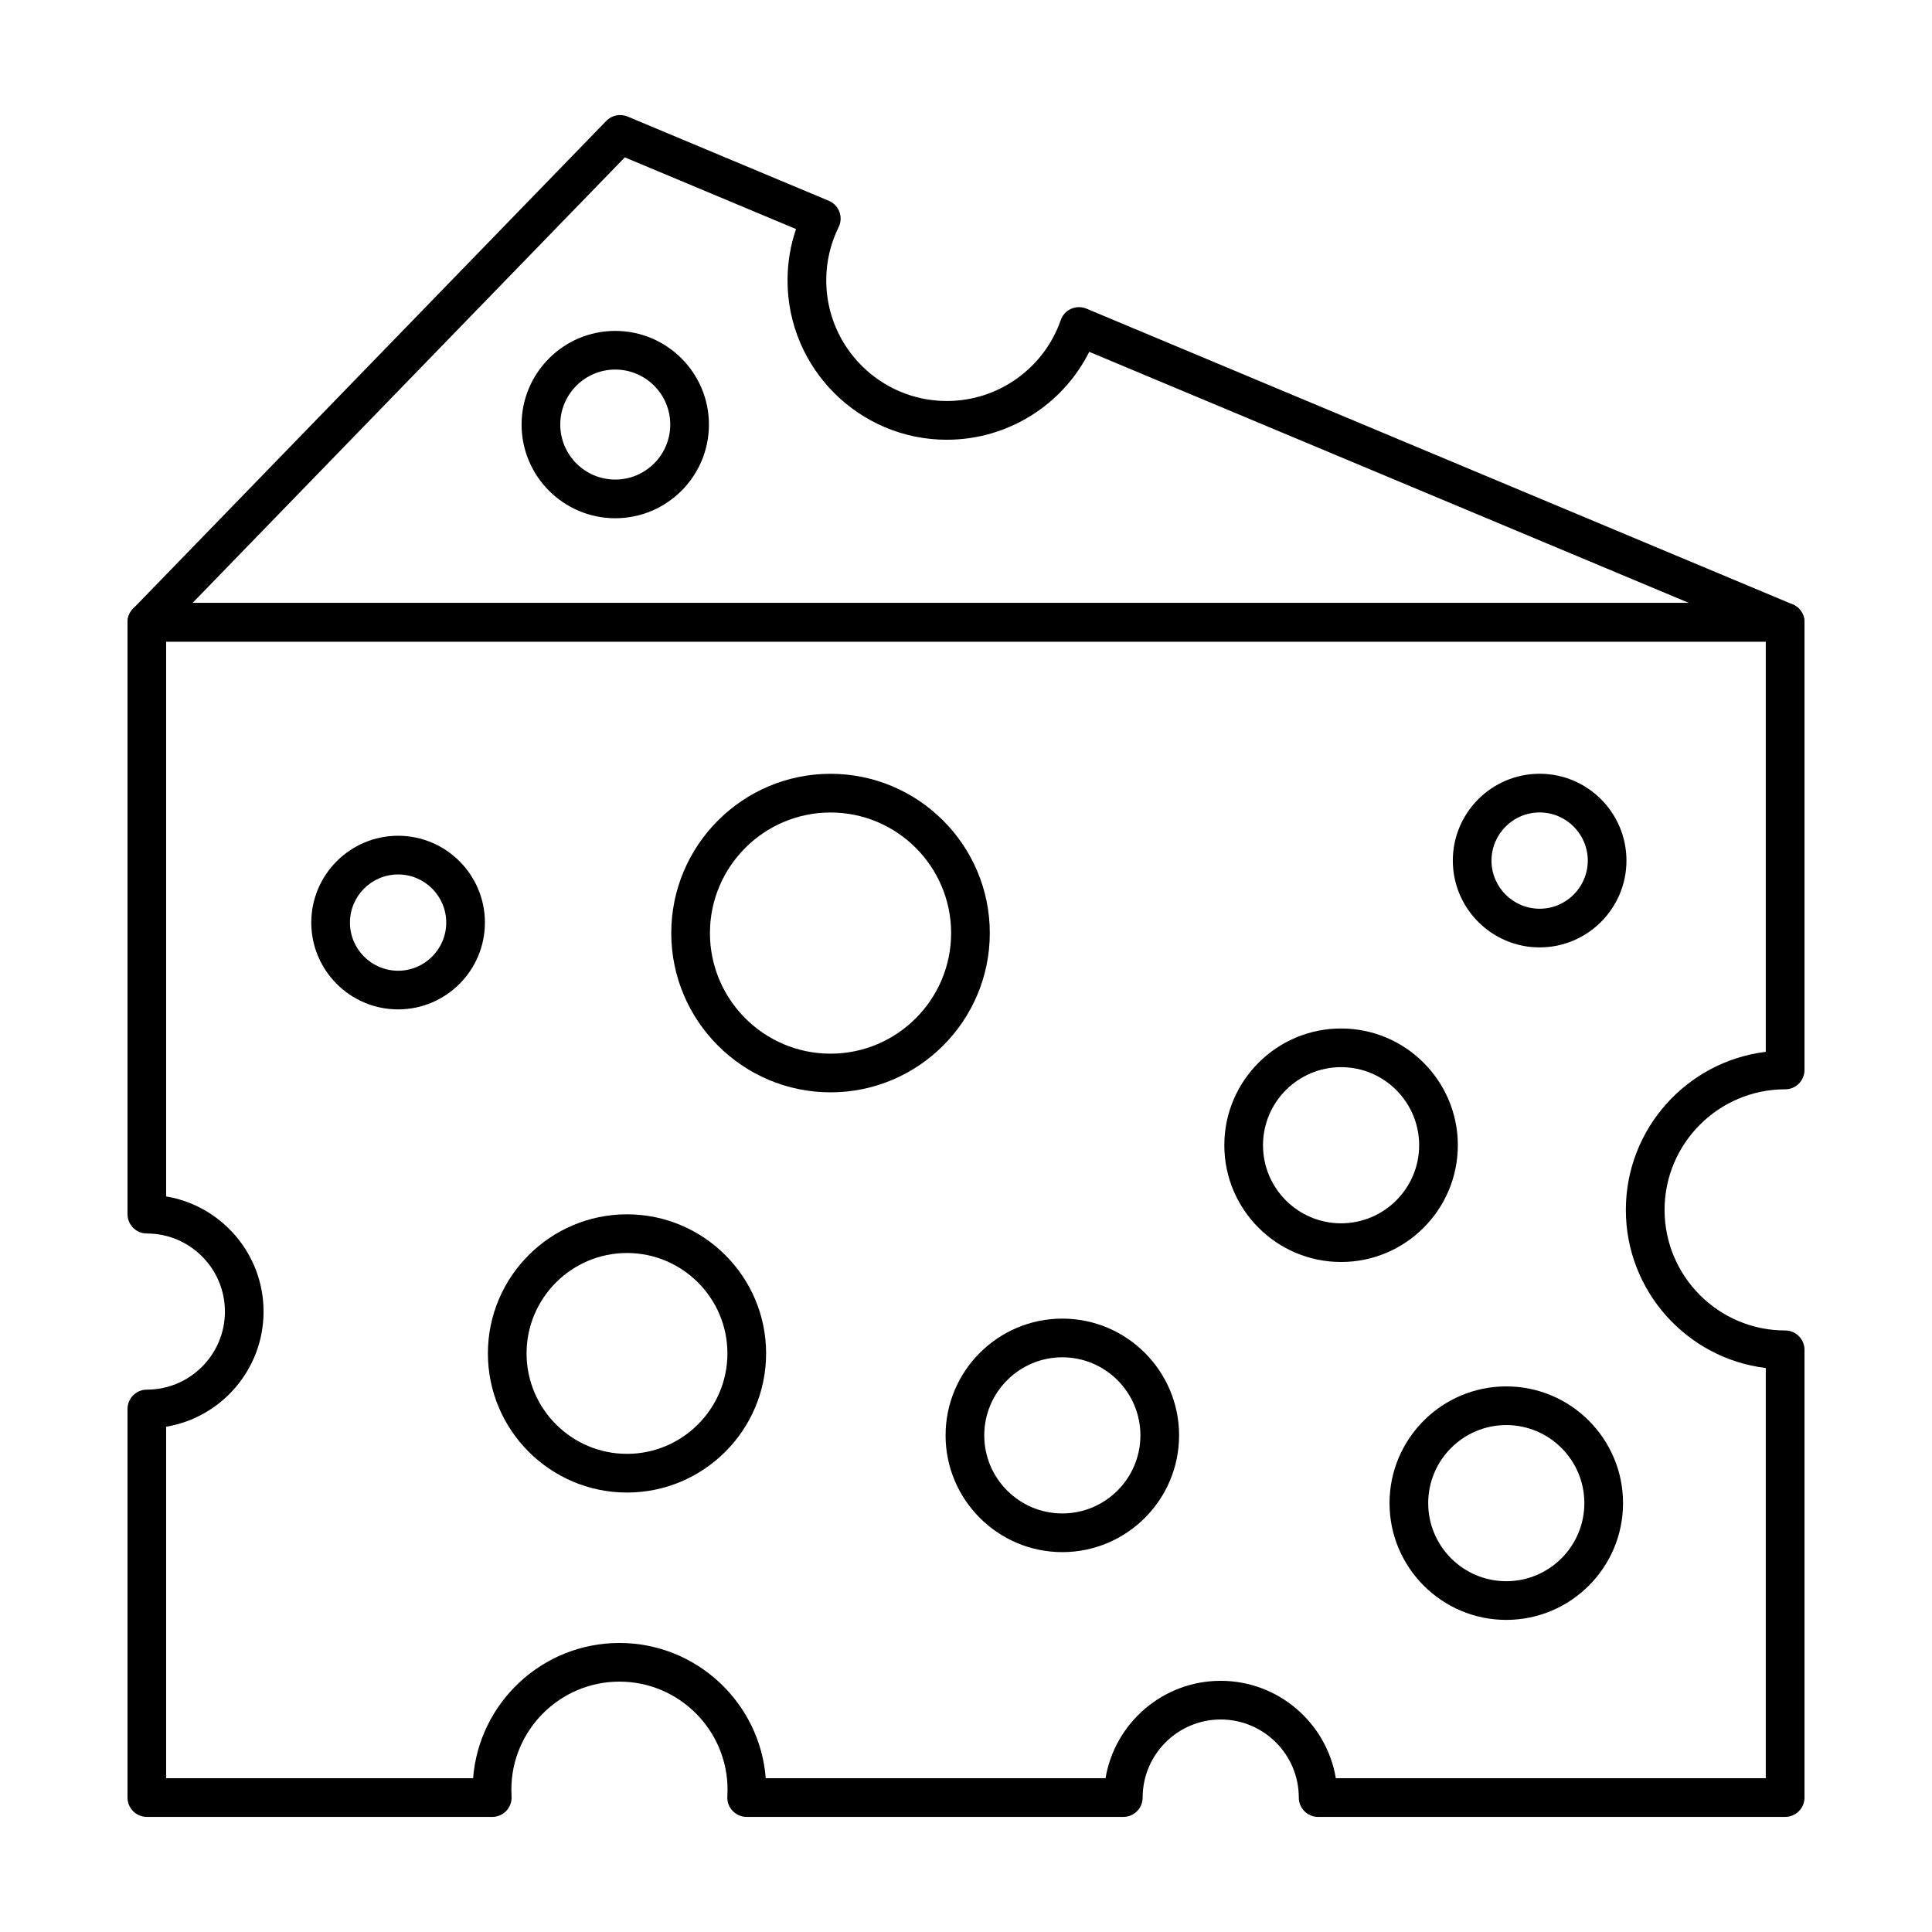
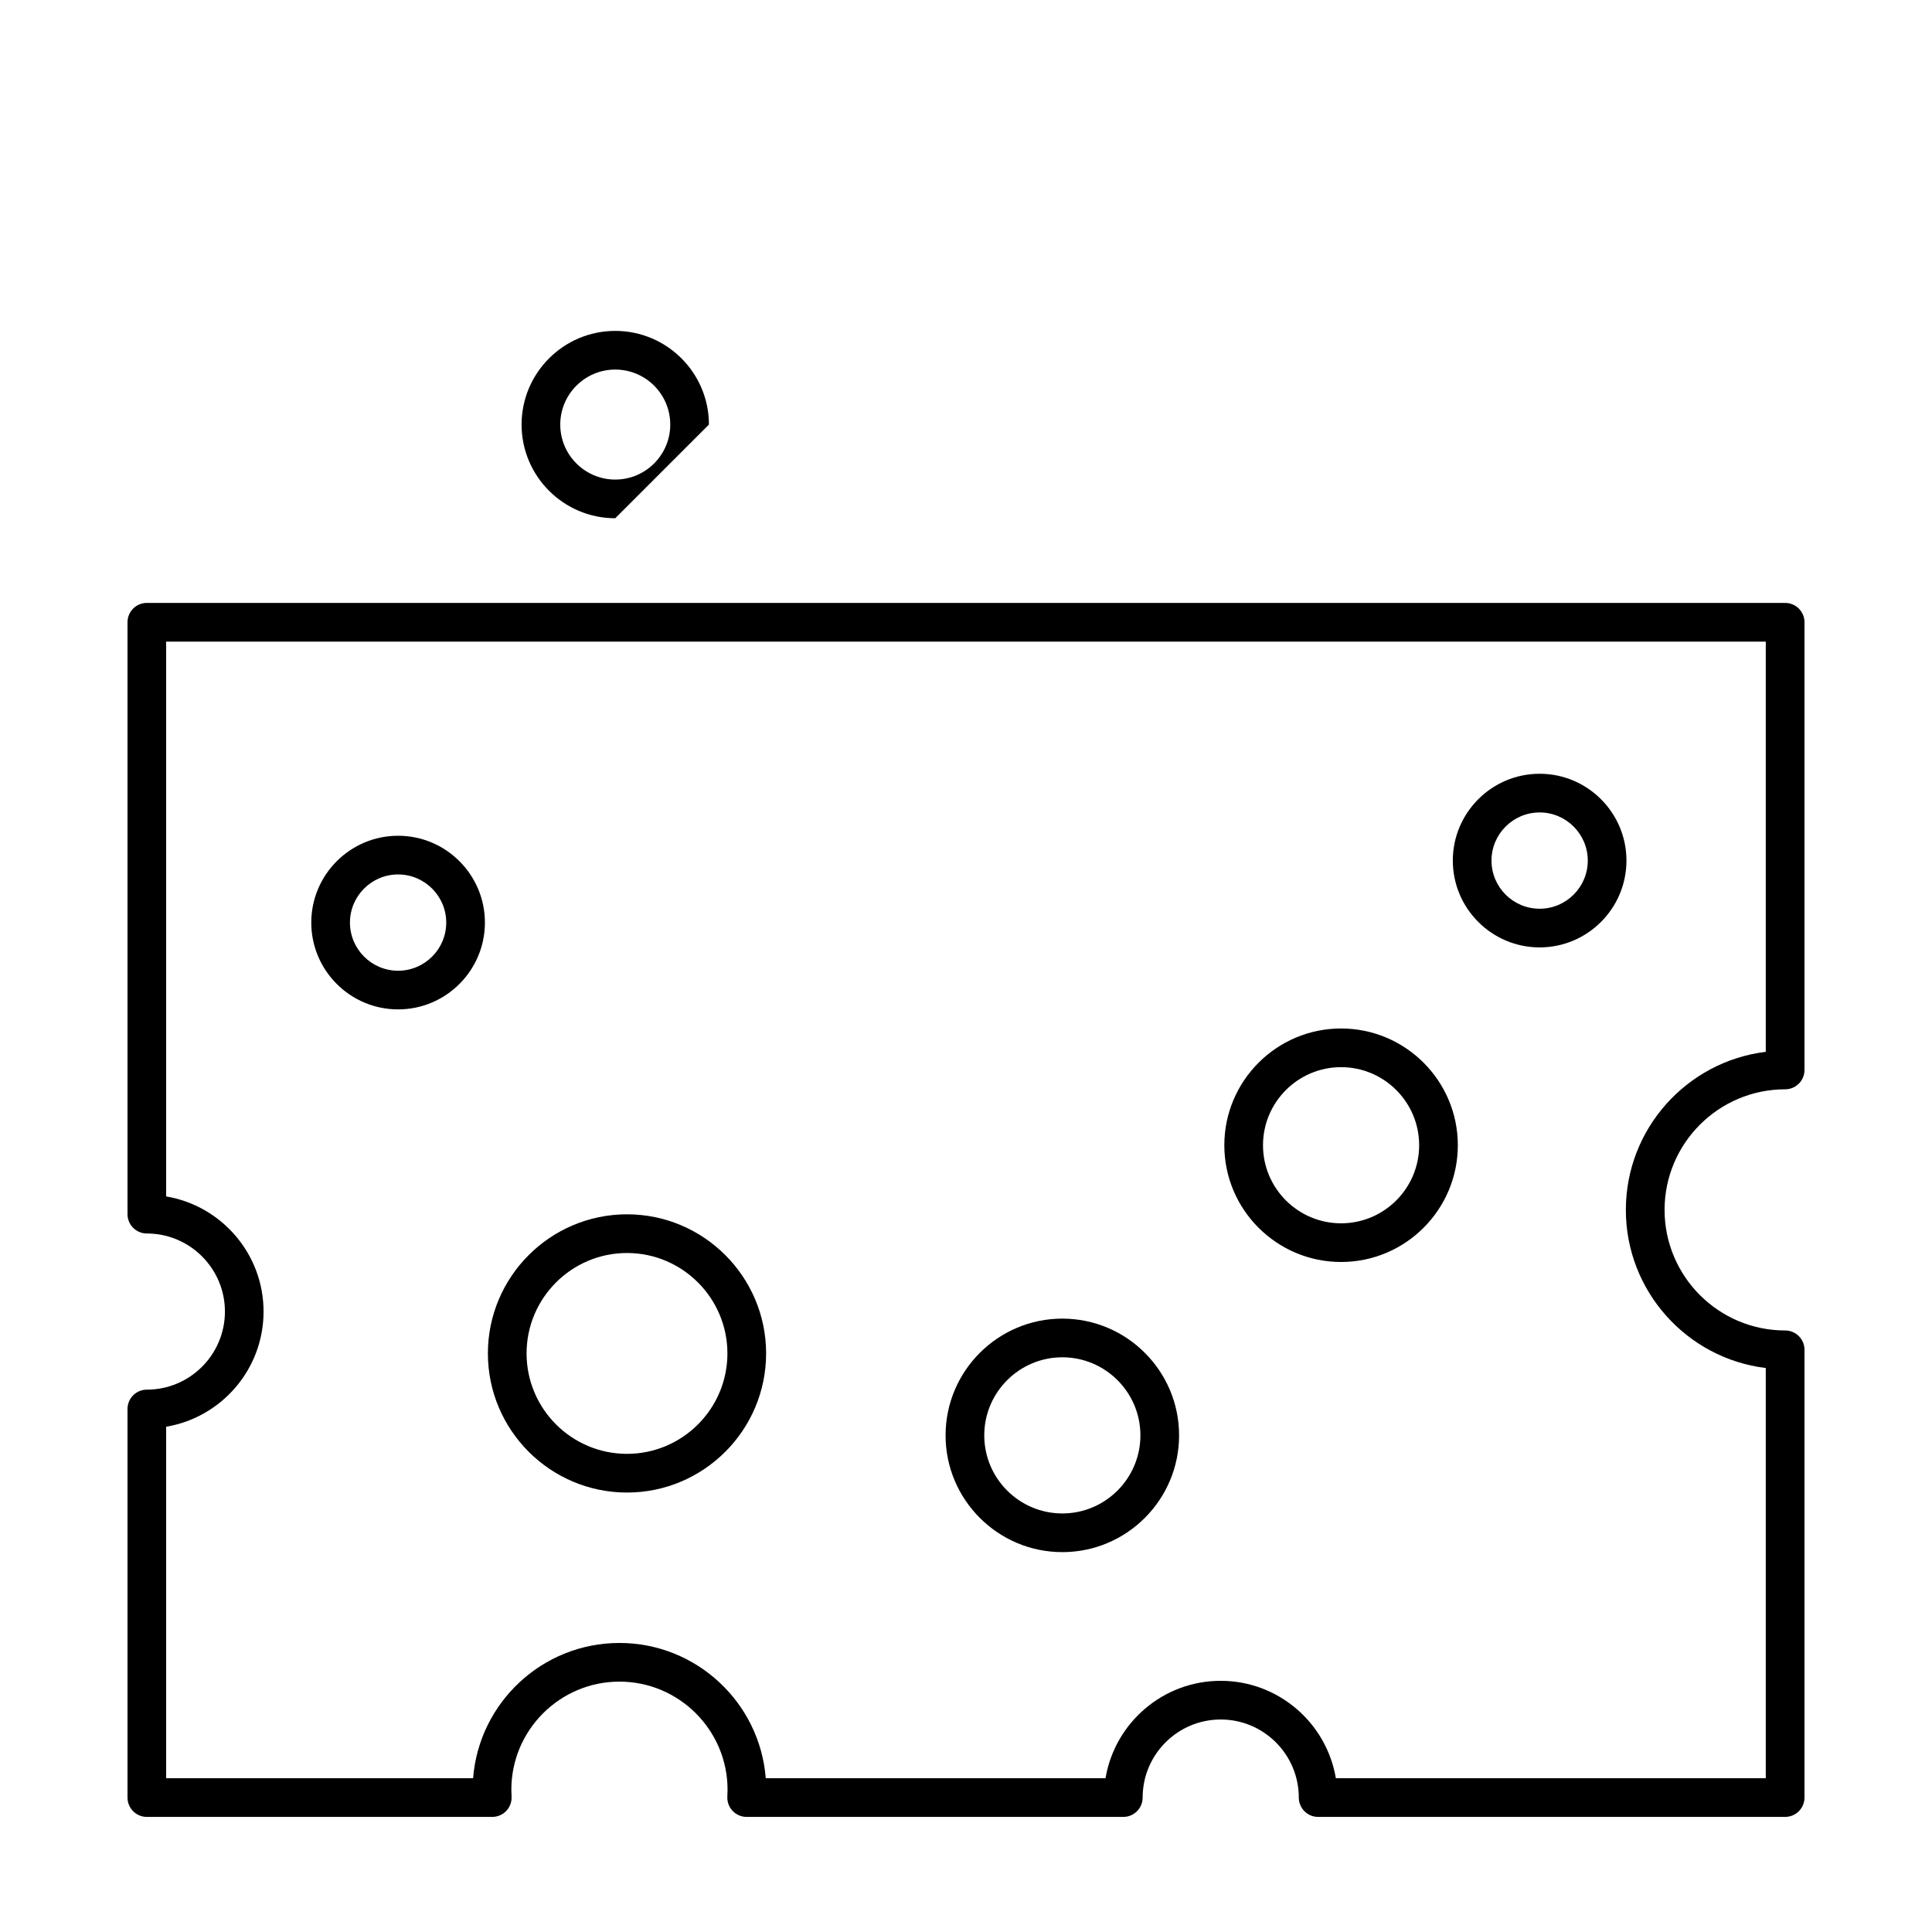
<svg xmlns="http://www.w3.org/2000/svg" fill="#000000" width="800px" height="800px" version="1.1" viewBox="144 144 512 512">
  <g>
    <path d="m617.08 625.5h-123.76c-2.832 0-5.125-2.293-5.125-5.125 0-11.41-9.281-20.691-20.691-20.691s-20.691 9.281-20.691 20.691c0 2.832-2.293 5.125-5.125 5.125h-99.816c-1.414 0-2.766-0.582-3.734-1.613-0.969-1.027-1.469-2.414-1.383-3.824 0.035-0.586 0.055-1.172 0.055-1.766 0-15.797-12.852-28.648-28.648-28.648s-28.648 12.852-28.648 28.648c0 0.594 0.023 1.18 0.055 1.766 0.086 1.41-0.414 2.797-1.383 3.824-0.969 1.031-2.32 1.613-3.734 1.613h-91.535c-2.828 0-5.125-2.293-5.125-5.125v-102.98c0-2.832 2.297-5.125 5.125-5.125 11.41 0 20.691-9.281 20.691-20.691s-9.281-20.691-20.691-20.691c-2.828 0-5.125-2.293-5.125-5.125v-156.86c0-2.828 2.297-5.125 5.125-5.125h434.17c2.832 0 5.125 2.297 5.125 5.125v118.65c0 2.832-2.293 5.125-5.125 5.125-17.621 0-31.957 14.336-31.957 31.957 0 17.617 14.336 31.953 31.957 31.953 2.832 0 5.125 2.293 5.125 5.125v118.66c-0.004 2.832-2.297 5.125-5.129 5.125zm-119.06-10.25h113.93v-108.71c-20.863-2.535-37.082-20.359-37.082-41.895 0-21.539 16.215-39.359 37.082-41.898v-108.71h-423.92v147.03c14.633 2.449 25.816 15.199 25.816 30.516s-11.188 28.07-25.816 30.516v93.152h81.348c1.559-20.031 18.355-35.848 38.777-35.848 20.422 0 37.219 15.82 38.777 35.848h90.043c2.449-14.633 15.203-25.816 30.516-25.816 15.32 0 28.074 11.188 30.523 25.82z" />
-     <path d="m617.08 314.03h-434.17c-2.059 0-3.918-1.23-4.719-3.129-0.801-1.895-0.391-4.086 1.043-5.566l125.43-129.29c1.469-1.516 3.715-1.973 5.656-1.16l53.309 22.32c1.305 0.547 2.324 1.605 2.82 2.93 0.496 1.324 0.422 2.797-0.203 4.062-2.18 4.414-3.281 9.164-3.281 14.121 0 17.621 14.336 31.953 31.957 31.953 13.586 0 25.715-8.613 30.184-21.438 0.465-1.336 1.461-2.418 2.754-2.992 1.293-0.574 2.762-0.594 4.066-0.047l187.14 78.367c2.25 0.941 3.523 3.344 3.047 5.738-0.492 2.402-2.59 4.125-5.035 4.125zm-422.05-10.25h396.55l-158.92-66.543c-7.078 14.129-21.637 23.301-37.746 23.301-23.273 0-42.207-18.934-42.207-42.203 0-4.703 0.754-9.27 2.25-13.633l-45.375-19z" />
    <path d="m499.4 478.44c-17.062 0-30.941-13.879-30.941-30.941s13.879-30.941 30.941-30.941 30.941 13.879 30.941 30.941c0 17.059-13.879 30.941-30.941 30.941zm0-51.633c-11.41 0-20.691 9.281-20.691 20.691s9.281 20.691 20.691 20.691 20.691-9.281 20.691-20.691-9.281-20.691-20.691-20.691z" />
    <path d="m425.53 555.33c-17.062 0-30.941-13.879-30.941-30.941s13.879-30.941 30.941-30.941 30.941 13.879 30.941 30.941c0 17.059-13.883 30.941-30.941 30.941zm0-51.633c-11.41 0-20.691 9.281-20.691 20.691 0 11.41 9.281 20.691 20.691 20.691s20.691-9.281 20.691-20.691c0-11.41-9.285-20.691-20.691-20.691z" />
-     <path d="m364.1 433.48c-23.273 0-42.207-18.934-42.207-42.207 0-23.273 18.934-42.207 42.207-42.207 23.273 0 42.207 18.934 42.207 42.207 0 23.273-18.934 42.207-42.207 42.207zm0-74.16c-17.621 0-31.957 14.336-31.957 31.957 0 17.621 14.336 31.957 31.957 31.957s31.957-14.336 31.957-31.957c0-17.625-14.336-31.957-31.957-31.957z" />
    <path d="m552.02 395.07c-12.684 0-23.008-10.32-23.008-23.008 0-12.684 10.32-23.008 23.008-23.008 12.684 0 23.008 10.32 23.008 23.008-0.004 12.688-10.324 23.008-23.008 23.008zm0-35.762c-7.035 0-12.758 5.723-12.758 12.758s5.723 12.758 12.758 12.758c7.035 0 12.758-5.723 12.758-12.758-0.004-7.035-5.727-12.758-12.758-12.758z" />
-     <path d="m543.18 573.29c-17.062 0-30.941-13.879-30.941-30.941s13.879-30.941 30.941-30.941 30.941 13.879 30.941 30.941c0.004 17.062-13.879 30.941-30.941 30.941zm0-51.633c-11.41 0-20.691 9.281-20.691 20.691 0 11.41 9.281 20.691 20.691 20.691 11.41 0 20.691-9.281 20.691-20.691 0.004-11.406-9.281-20.691-20.691-20.691z" />
    <path d="m310.16 539.54c-20.328 0-36.863-16.539-36.863-36.867s16.539-36.867 36.863-36.867c20.328 0 36.867 16.539 36.867 36.867-0.004 20.332-16.539 36.867-36.867 36.867zm0-63.48c-14.676 0-26.613 11.938-26.613 26.613s11.938 26.613 26.613 26.613 26.613-11.938 26.613-26.613c0-14.672-11.938-26.613-26.613-26.613z" />
    <path d="m249.5 411.5c-12.684 0-23.008-10.32-23.008-23.008 0-12.684 10.32-23.008 23.008-23.008 12.684 0 23.008 10.32 23.008 23.008-0.004 12.688-10.324 23.008-23.008 23.008zm0-35.762c-7.035 0-12.758 5.723-12.758 12.758 0 7.035 5.723 12.758 12.758 12.758s12.758-5.723 12.758-12.758c-0.004-7.035-5.727-12.758-12.758-12.758z" />
-     <path d="m307.05 281.34c-13.688 0-24.824-11.137-24.824-24.824s11.137-24.824 24.824-24.824 24.824 11.137 24.824 24.824c0.004 13.688-11.133 24.824-24.824 24.824zm0-39.402c-8.035 0-14.574 6.539-14.574 14.574 0 8.039 6.539 14.578 14.574 14.578 8.035 0 14.574-6.539 14.574-14.574 0.004-8.039-6.535-14.578-14.574-14.578z" />
+     <path d="m307.05 281.34c-13.688 0-24.824-11.137-24.824-24.824s11.137-24.824 24.824-24.824 24.824 11.137 24.824 24.824zm0-39.402c-8.035 0-14.574 6.539-14.574 14.574 0 8.039 6.539 14.578 14.574 14.578 8.035 0 14.574-6.539 14.574-14.574 0.004-8.039-6.535-14.578-14.574-14.578z" />
  </g>
</svg>